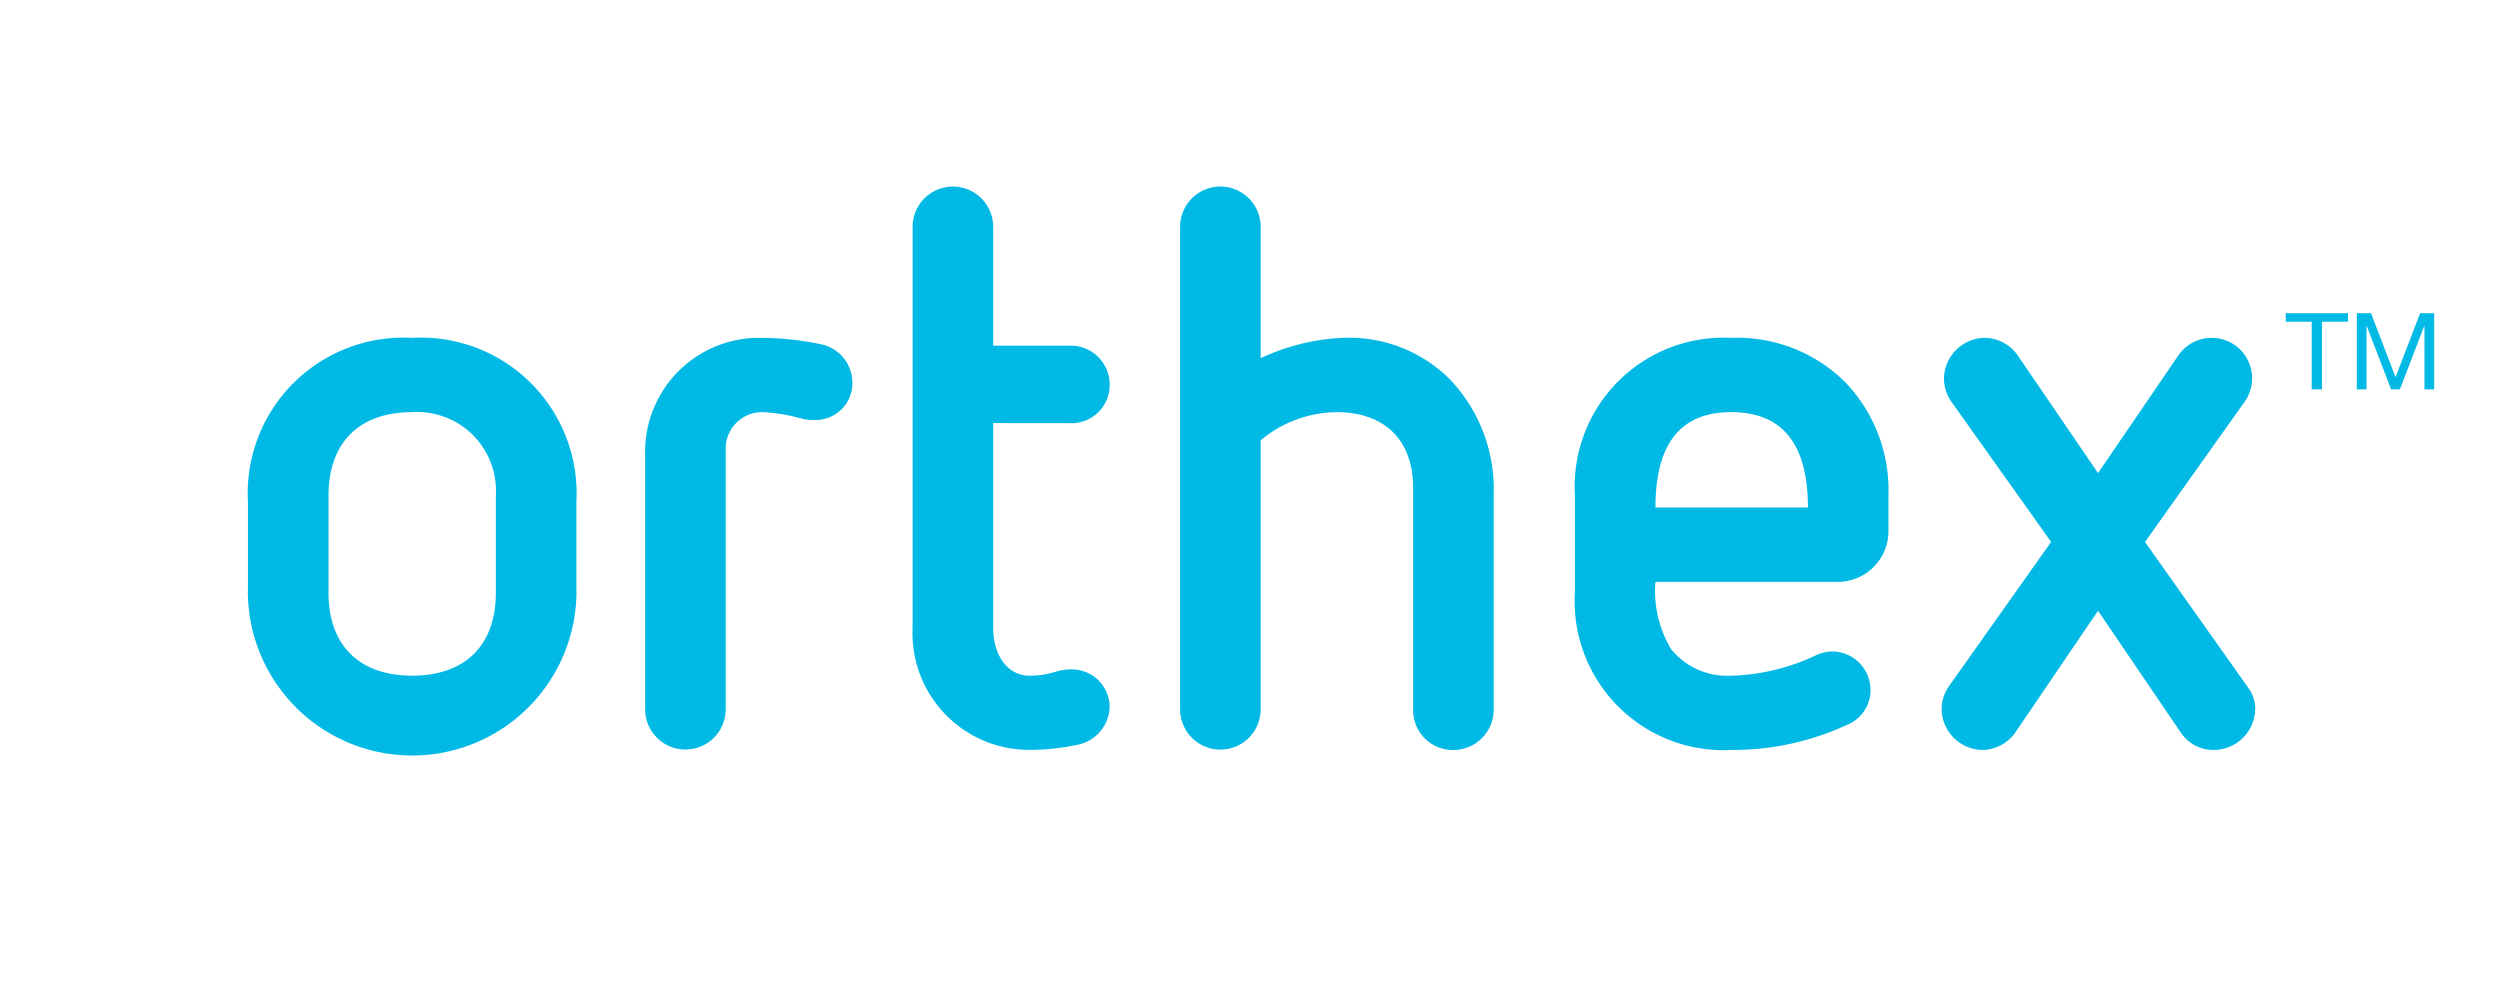
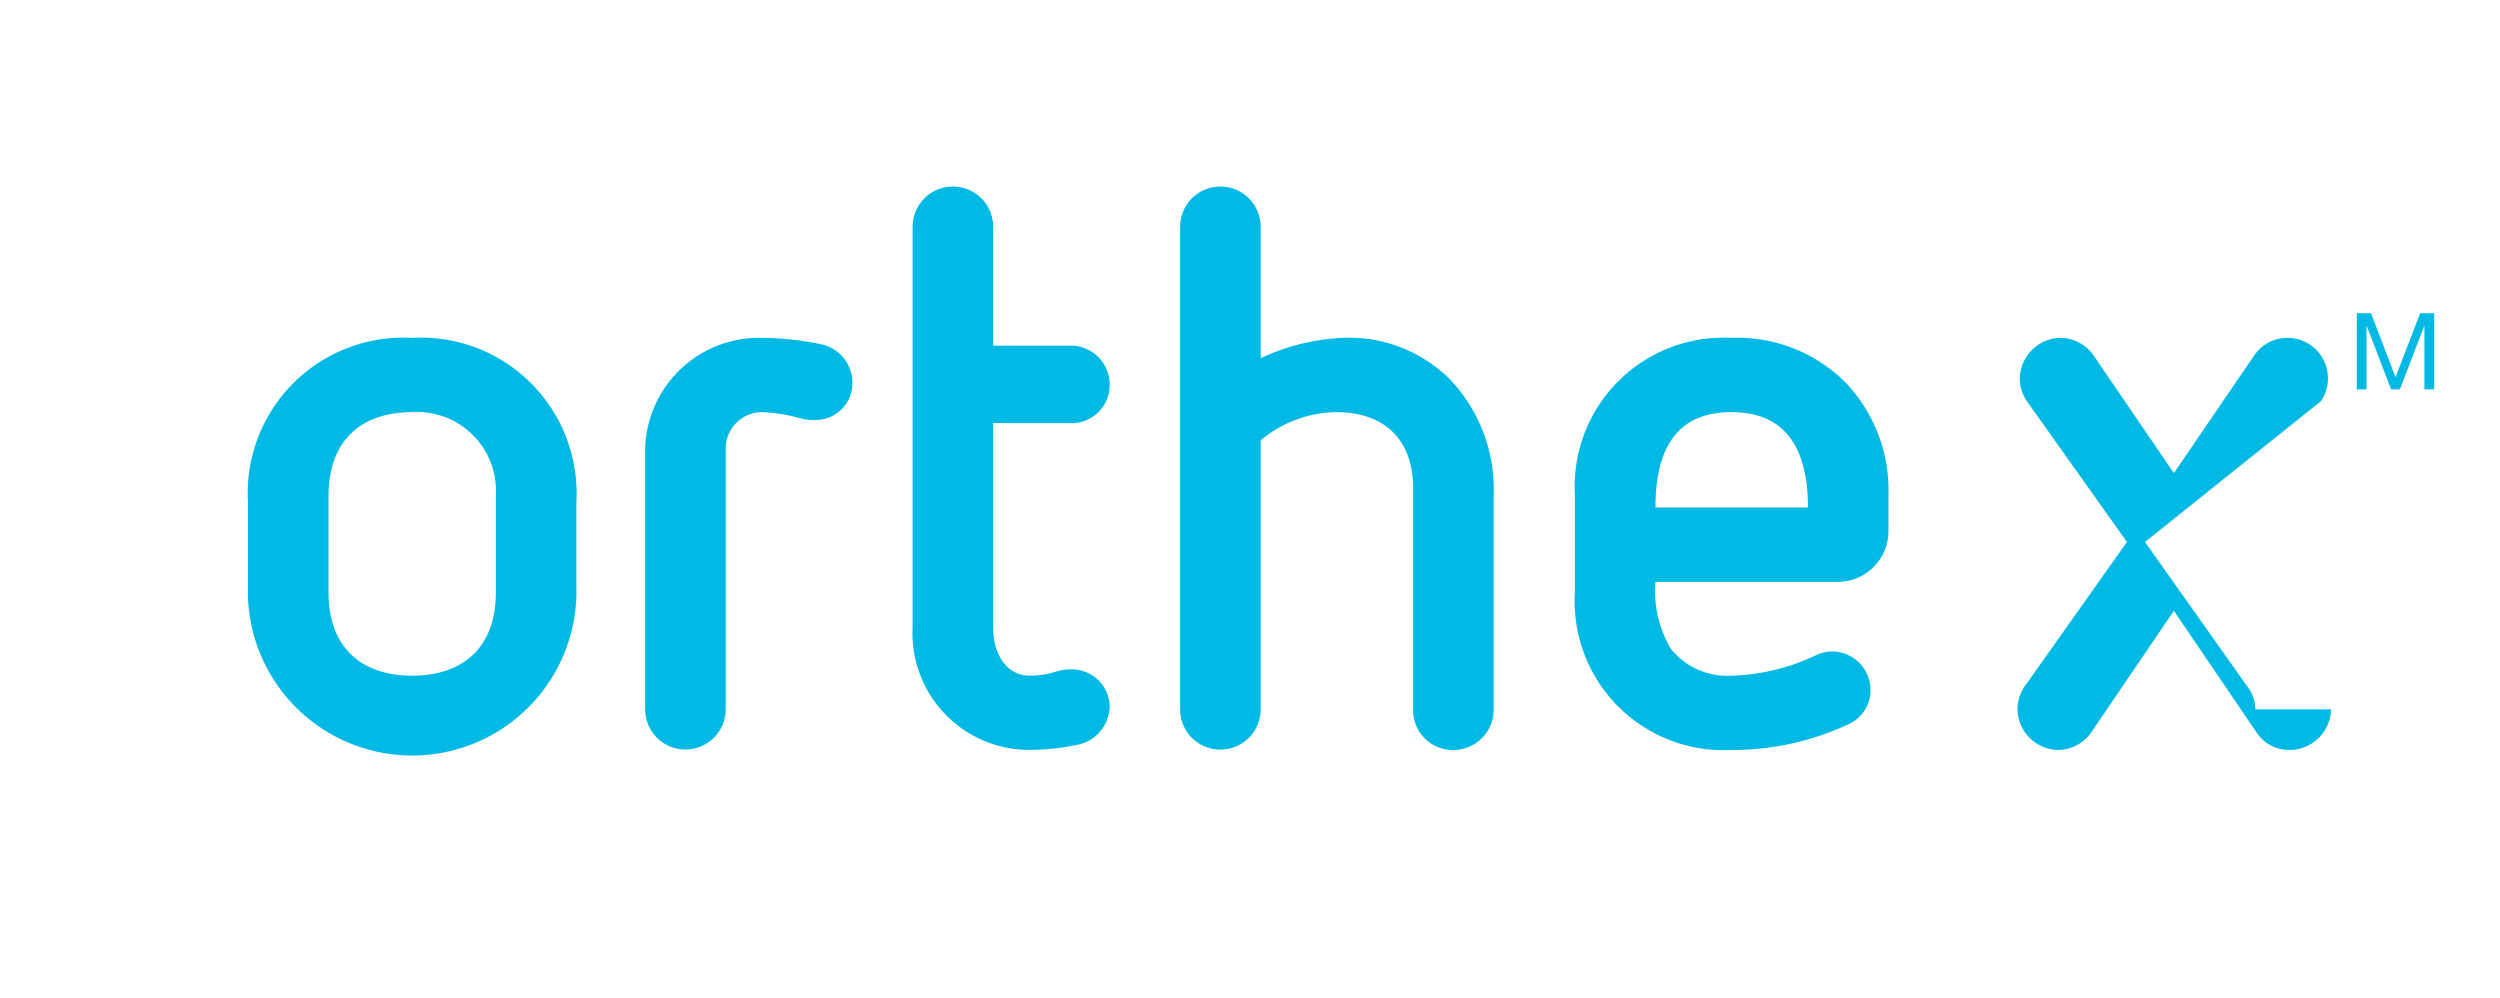
<svg xmlns="http://www.w3.org/2000/svg" width="180" height="71.838" viewBox="0 0 180 71.838">
  <g id="orthex_brand" transform="translate(13858 809)">
    <g id="Grupo_1154" data-name="Grupo 1154" transform="translate(-13858 -809)">
      <g id="Grupo_1153" data-name="Grupo 1153" transform="translate(0 0)">
        <g id="Grupo_1152" data-name="Grupo 1152">
          <path id="Trazado_305" data-name="Trazado 305" d="M402.289,130.957a11.211,11.211,0,0,0,11.823-11.822v-6.024a11.83,11.83,0,1,0-23.647,0v6.024a11.209,11.209,0,0,0,11.823,11.822m-6.024-18.3c0-3.828,2.195-6.025,6.024-6.025a5.674,5.674,0,0,1,6.024,6.025v6.981c0,3.773-2.2,5.968-6.024,5.968s-6.024-2.195-6.024-5.968Zm9.036,36.819h-6.023a11.83,11.83,0,1,0,0,23.647H405.3a11.83,11.83,0,1,0,0-23.647m.506,17.847h-6.98c-3.827,0-6.025-2.195-6.025-6.024a5.674,5.674,0,0,1,6.025-6.024h6.98c3.773,0,5.969,2.2,5.969,6.024s-2.2,6.024-5.969,6.024M289.632,125.615a11.209,11.209,0,0,0-11.823,11.824v6.024a11.829,11.829,0,1,0,23.646,0v-6.024a11.21,11.21,0,0,0-11.823-11.824m6.025,18.353c0,3.773-2.2,5.969-6.025,5.969s-6.023-2.2-6.023-5.969v-6.981c0-3.828,2.2-6.025,6.023-6.025a5.674,5.674,0,0,1,6.025,6.025ZM454.544,128.88a11.83,11.83,0,0,0-20.381,8.559v6.024a11.83,11.83,0,1,0,23.647,0v-6.024a11.816,11.816,0,0,0-3.265-8.559m-2.532,15.088c0,3.773-2.2,5.969-6.024,5.969s-6.024-2.2-6.024-5.969v-6.981c0-3.828,2.195-6.025,6.024-6.025a5.674,5.674,0,0,1,6.024,6.025Z" transform="translate(-277.809 -101.287)" fill="none" />
        </g>
      </g>
    </g>
    <g id="Grupo_1155" data-name="Grupo 1155" transform="translate(-13840.148 -795.595)">
-       <path id="Trazado_306" data-name="Trazado 306" d="M323.336,137.517a11.21,11.21,0,0,0-11.824,11.824v6.024a11.83,11.83,0,1,0,23.647,0v-6.024a11.21,11.21,0,0,0-11.823-11.824m6.024,18.353c0,3.773-2.2,5.969-6.024,5.969s-6.023-2.2-6.023-5.969v-6.98c0-3.827,2.195-6.025,6.023-6.025a5.674,5.674,0,0,1,6.024,6.025Zm25.672-15.143a2.649,2.649,0,0,1-2.76,2.7,3.117,3.117,0,0,1-.956-.113,12.208,12.208,0,0,0-2.815-.451,2.621,2.621,0,0,0-2.59,2.591v18.8a2.9,2.9,0,1,1-5.8,0V145.906a8.2,8.2,0,0,1,8.389-8.389,21.555,21.555,0,0,1,4.223.45,2.826,2.826,0,0,1,2.308,2.76m63.281-3.21a10.717,10.717,0,0,0-11.26,11.26v7.093a10.721,10.721,0,0,0,11.26,11.317,19.594,19.594,0,0,0,8.558-1.913,2.683,2.683,0,0,0,1.463-2.534,2.78,2.78,0,0,0-2.758-2.646,3,3,0,0,0-1.182.282,15.1,15.1,0,0,1-6.081,1.464,5.2,5.2,0,0,1-4.335-1.915,8.158,8.158,0,0,1-1.127-4.842H425.97a3.651,3.651,0,0,0,3.659-3.659v-2.647a11.216,11.216,0,0,0-3.152-8.108,11.033,11.033,0,0,0-8.164-3.153m-5.461,12.217c0-4.729,1.914-6.869,5.461-6.869,3.6,0,5.518,2.2,5.518,6.869Zm-47.685-6.08v14.695c0,2.138,1.125,3.49,2.59,3.49,1.632,0,1.914-.451,2.984-.451a2.725,2.725,0,0,1,2.815,2.7,2.882,2.882,0,0,1-2.477,2.757,16.551,16.551,0,0,1-3.322.337,8.4,8.4,0,0,1-8.389-8.783V129.522a2.9,2.9,0,1,1,5.8,0v8.558h5.46a2.8,2.8,0,0,1,2.928,2.76,2.75,2.75,0,0,1-2.928,2.815Zm90.868,20.606a2.993,2.993,0,0,1-2.985,2.926,2.794,2.794,0,0,1-2.364-1.238l-5.968-8.782-5.968,8.782a2.936,2.936,0,0,1-2.365,1.238,2.98,2.98,0,0,1-2.928-2.926,2.933,2.933,0,0,1,.507-1.634l7.376-10.415-7.207-10.135a2.94,2.94,0,0,1-.507-1.631,2.982,2.982,0,0,1,2.929-2.929,2.935,2.935,0,0,1,2.364,1.238l5.8,8.5,5.8-8.5a2.91,2.91,0,0,1,5.292,1.69,2.924,2.924,0,0,1-.507,1.631L448.1,152.212l7.375,10.415a2.616,2.616,0,0,1,.564,1.634m-57.933-23.7a11.448,11.448,0,0,1,3.1,8.22v15.483a2.907,2.907,0,0,1-2.928,2.926,2.859,2.859,0,0,1-2.871-2.926V148.328c0-3.435-2.026-5.462-5.518-5.462a8.626,8.626,0,0,0-5.461,2.027v19.368a2.9,2.9,0,1,1-5.8,0V129.522a2.9,2.9,0,1,1,5.8,0v9.459a15.485,15.485,0,0,1,5.855-1.463,10.269,10.269,0,0,1,7.826,3.04" transform="translate(-311.512 -126.595)" fill="#00b9e4" />
+       <path id="Trazado_306" data-name="Trazado 306" d="M323.336,137.517a11.21,11.21,0,0,0-11.824,11.824v6.024a11.83,11.83,0,1,0,23.647,0v-6.024a11.21,11.21,0,0,0-11.823-11.824m6.024,18.353c0,3.773-2.2,5.969-6.024,5.969s-6.023-2.2-6.023-5.969v-6.98c0-3.827,2.195-6.025,6.023-6.025a5.674,5.674,0,0,1,6.024,6.025Zm25.672-15.143a2.649,2.649,0,0,1-2.76,2.7,3.117,3.117,0,0,1-.956-.113,12.208,12.208,0,0,0-2.815-.451,2.621,2.621,0,0,0-2.59,2.591v18.8a2.9,2.9,0,1,1-5.8,0V145.906a8.2,8.2,0,0,1,8.389-8.389,21.555,21.555,0,0,1,4.223.45,2.826,2.826,0,0,1,2.308,2.76m63.281-3.21a10.717,10.717,0,0,0-11.26,11.26v7.093a10.721,10.721,0,0,0,11.26,11.317,19.594,19.594,0,0,0,8.558-1.913,2.683,2.683,0,0,0,1.463-2.534,2.78,2.78,0,0,0-2.758-2.646,3,3,0,0,0-1.182.282,15.1,15.1,0,0,1-6.081,1.464,5.2,5.2,0,0,1-4.335-1.915,8.158,8.158,0,0,1-1.127-4.842H425.97a3.651,3.651,0,0,0,3.659-3.659v-2.647a11.216,11.216,0,0,0-3.152-8.108,11.033,11.033,0,0,0-8.164-3.153m-5.461,12.217c0-4.729,1.914-6.869,5.461-6.869,3.6,0,5.518,2.2,5.518,6.869Zm-47.685-6.08v14.695c0,2.138,1.125,3.49,2.59,3.49,1.632,0,1.914-.451,2.984-.451a2.725,2.725,0,0,1,2.815,2.7,2.882,2.882,0,0,1-2.477,2.757,16.551,16.551,0,0,1-3.322.337,8.4,8.4,0,0,1-8.389-8.783V129.522a2.9,2.9,0,1,1,5.8,0v8.558h5.46a2.8,2.8,0,0,1,2.928,2.76,2.75,2.75,0,0,1-2.928,2.815m90.868,20.606a2.993,2.993,0,0,1-2.985,2.926,2.794,2.794,0,0,1-2.364-1.238l-5.968-8.782-5.968,8.782a2.936,2.936,0,0,1-2.365,1.238,2.98,2.98,0,0,1-2.928-2.926,2.933,2.933,0,0,1,.507-1.634l7.376-10.415-7.207-10.135a2.94,2.94,0,0,1-.507-1.631,2.982,2.982,0,0,1,2.929-2.929,2.935,2.935,0,0,1,2.364,1.238l5.8,8.5,5.8-8.5a2.91,2.91,0,0,1,5.292,1.69,2.924,2.924,0,0,1-.507,1.631L448.1,152.212l7.375,10.415a2.616,2.616,0,0,1,.564,1.634m-57.933-23.7a11.448,11.448,0,0,1,3.1,8.22v15.483a2.907,2.907,0,0,1-2.928,2.926,2.859,2.859,0,0,1-2.871-2.926V148.328c0-3.435-2.026-5.462-5.518-5.462a8.626,8.626,0,0,0-5.461,2.027v19.368a2.9,2.9,0,1,1-5.8,0V129.522a2.9,2.9,0,1,1,5.8,0v9.459a15.485,15.485,0,0,1,5.855-1.463,10.269,10.269,0,0,1,7.826,3.04" transform="translate(-311.512 -126.595)" fill="#00b9e4" />
      <path id="Trazado_307" data-name="Trazado 307" d="M598.181,149.342h.7v-4.558h.015l1.752,4.558h.635l1.75-4.558h.017v4.558h.7v-5.479H602.74l-1.773,4.606-1.766-4.606h-1.02Z" transform="translate(-446.341 -134.717)" fill="#00b9e4" />
-       <path id="Trazado_308" data-name="Trazado 308" d="M590.386,149.342h.743v-4.866H593v-.613h-4.482v.613h1.869Z" transform="translate(-441.796 -134.717)" fill="#00b9e4" />
    </g>
  </g>
</svg>